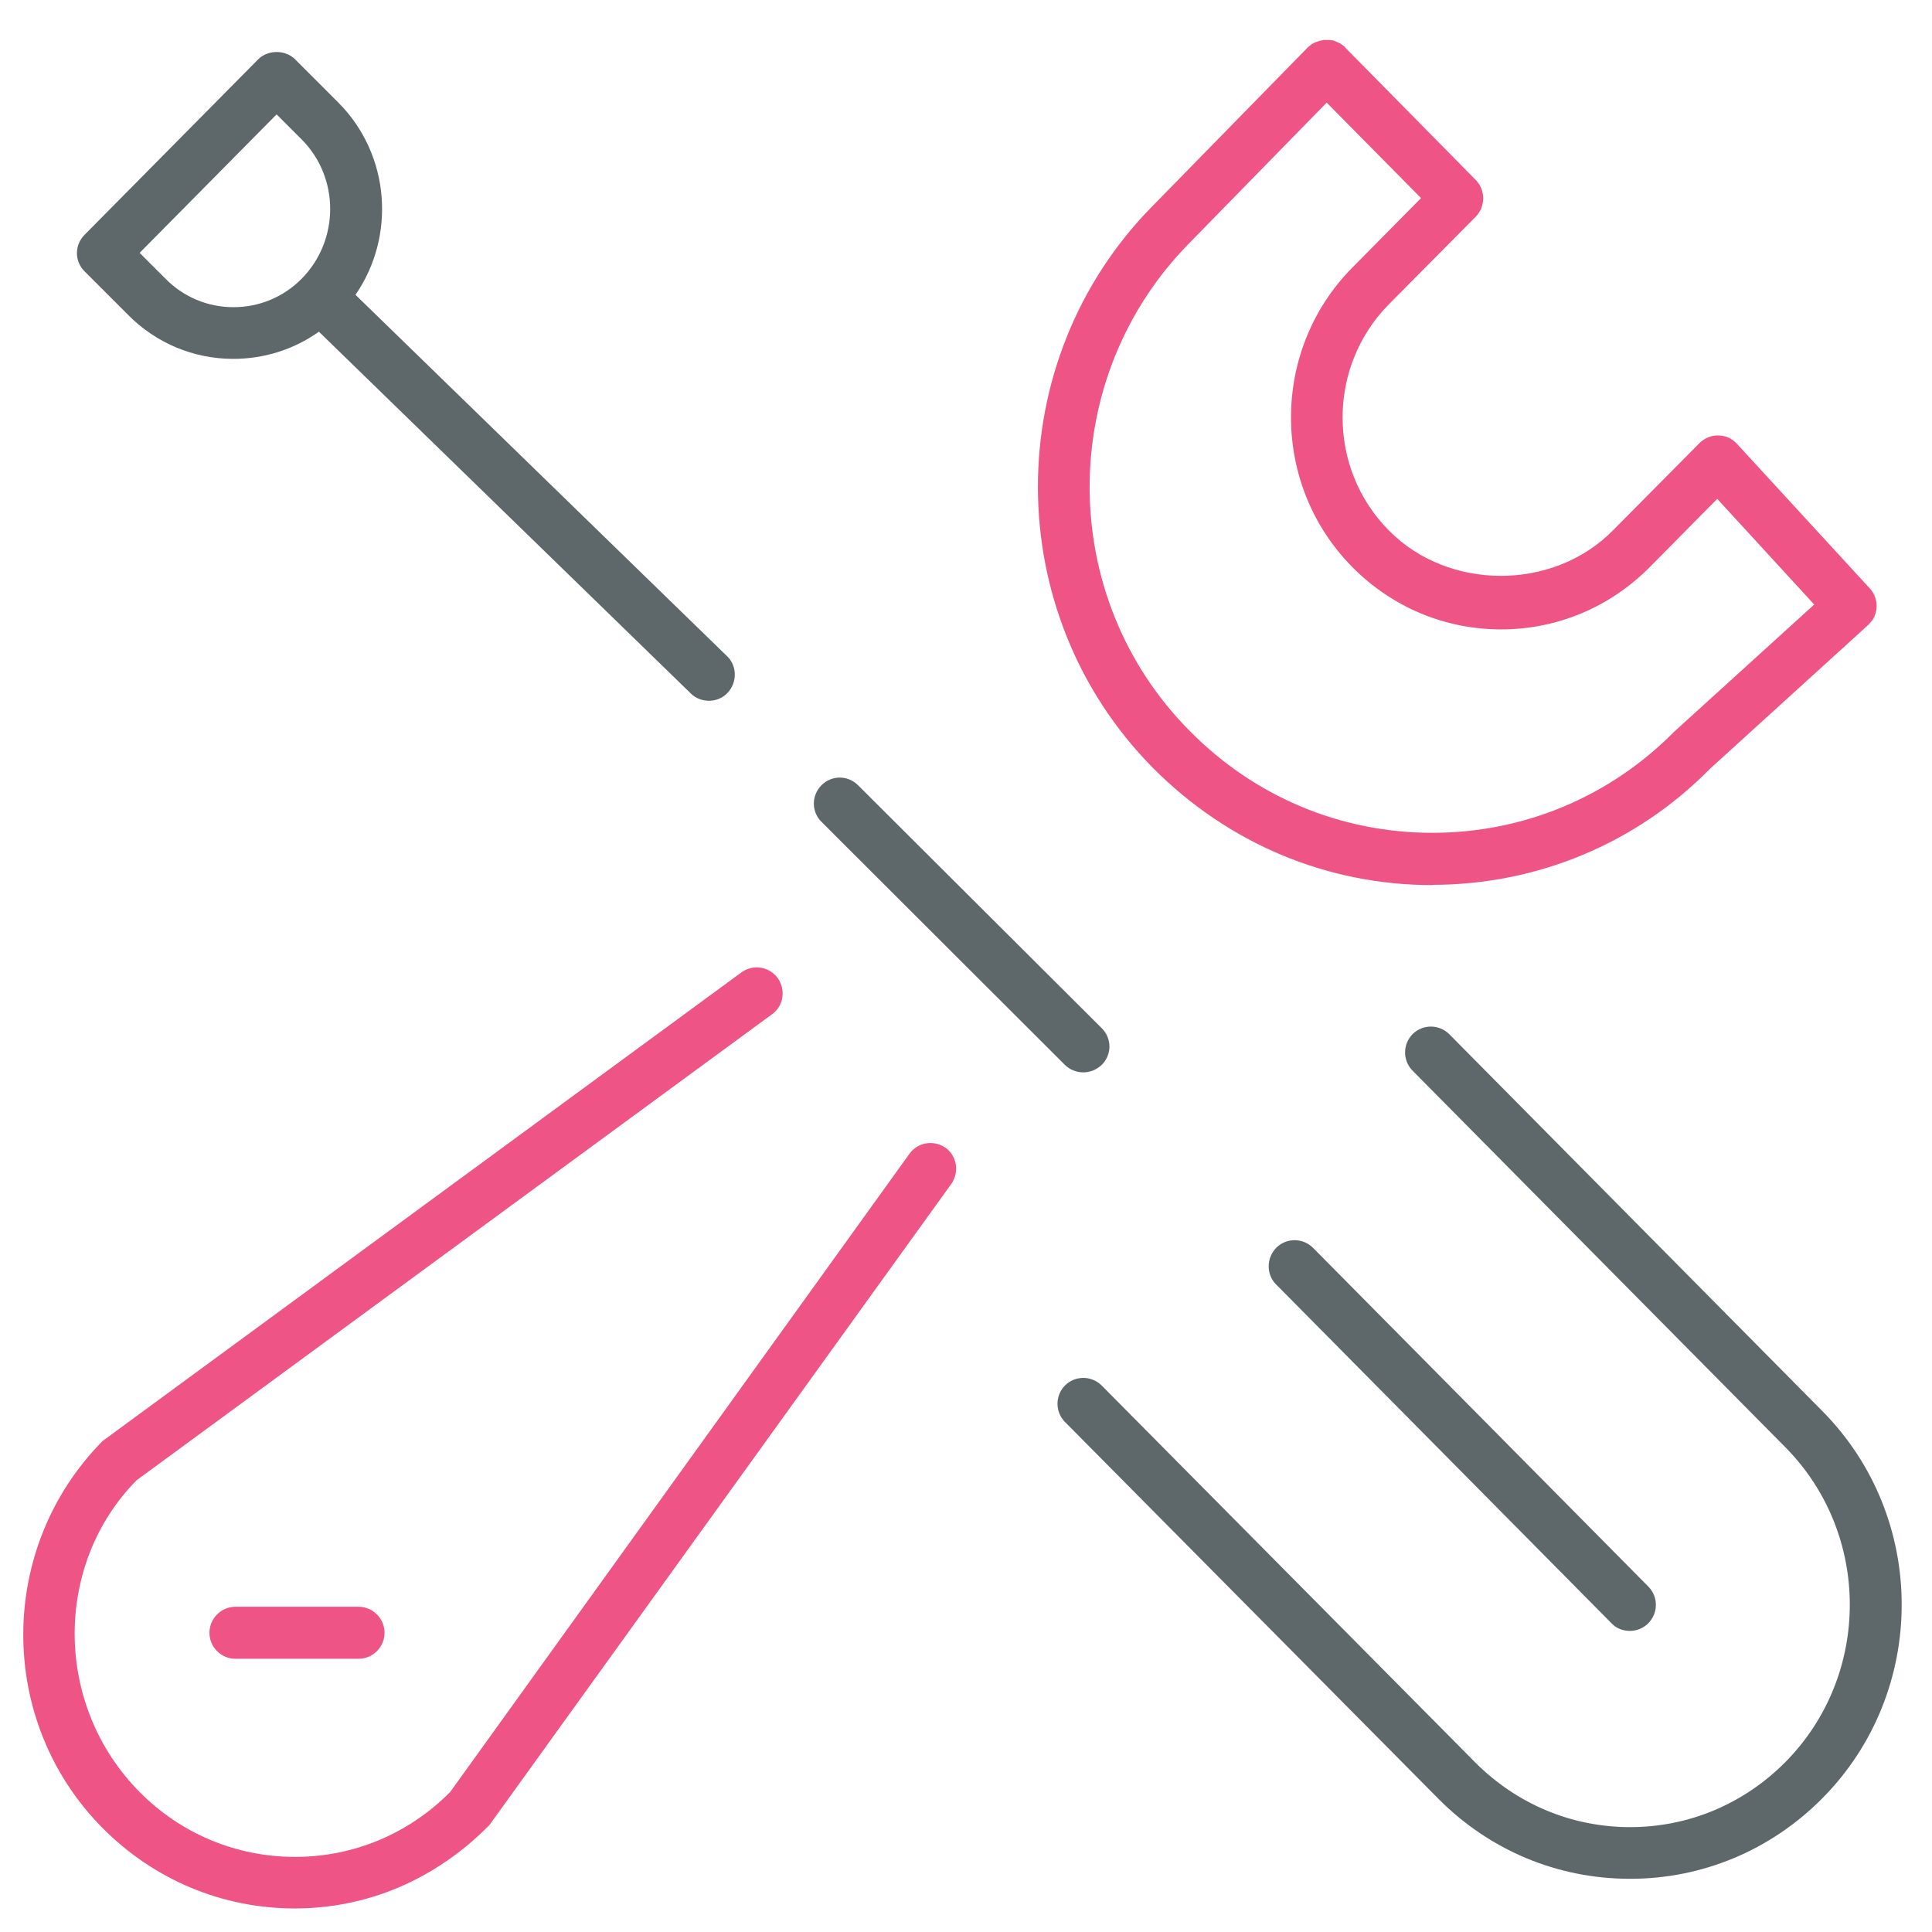
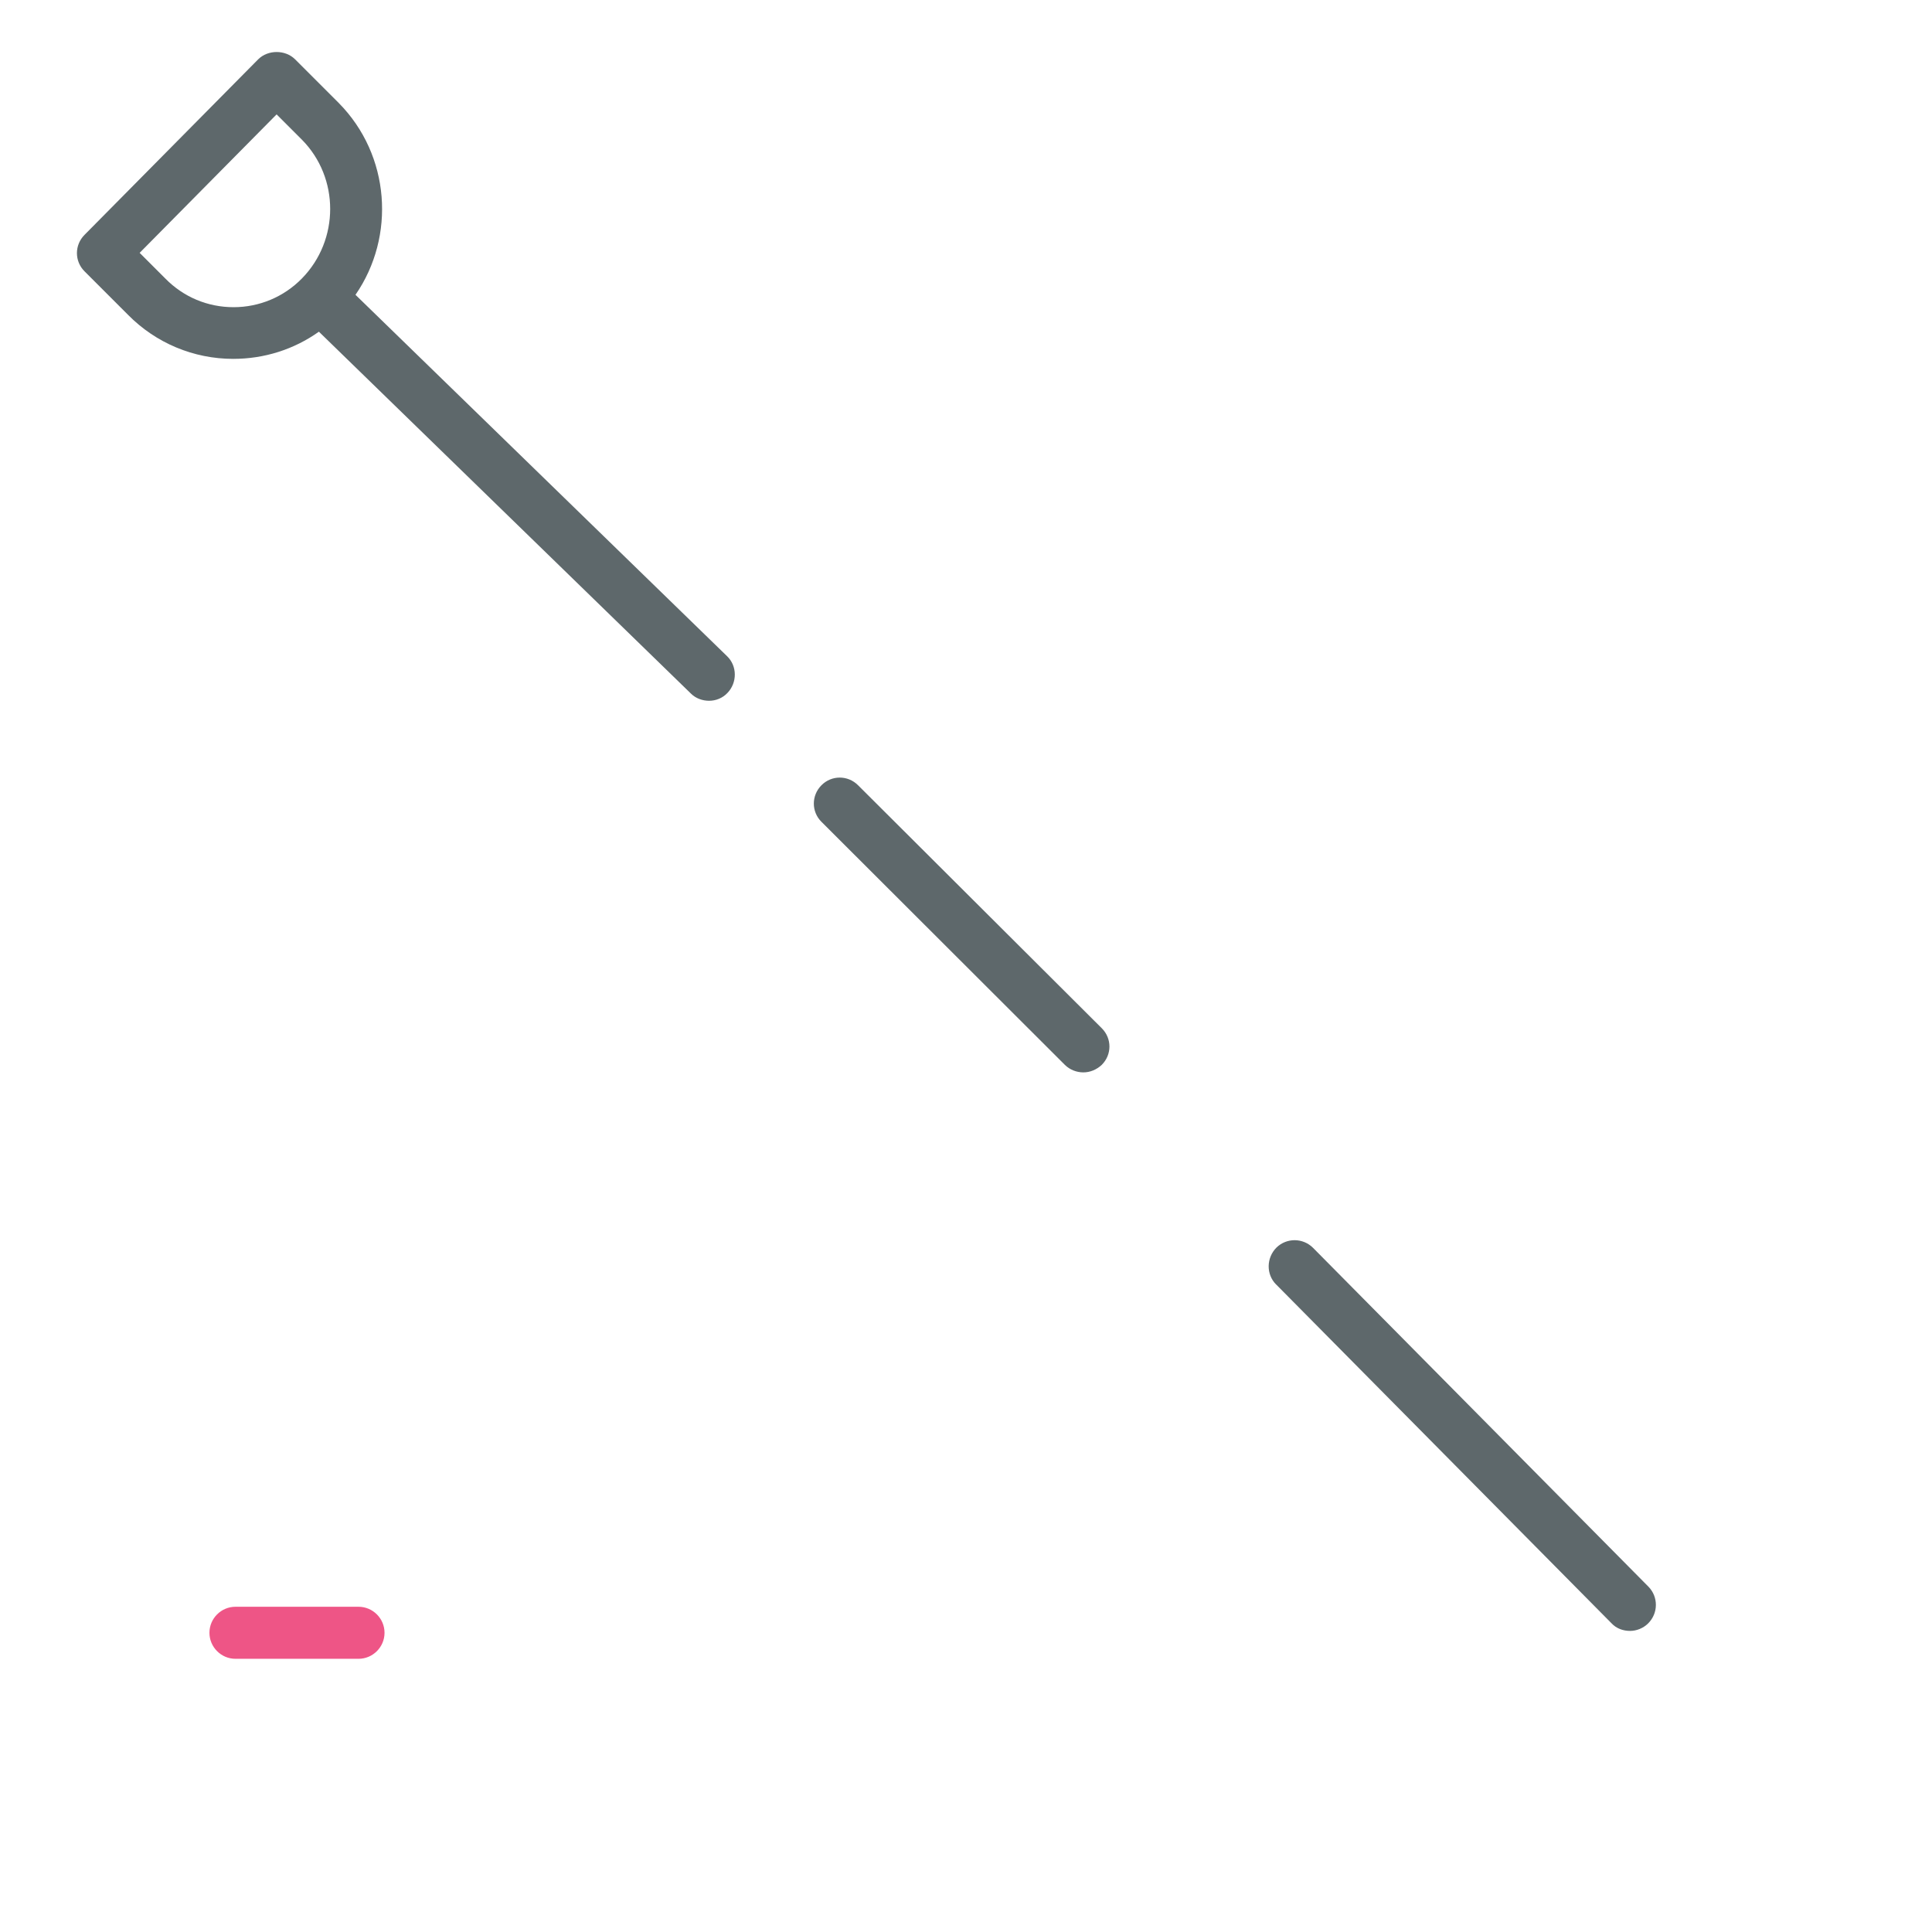
<svg xmlns="http://www.w3.org/2000/svg" version="1.1" width="32" height="32" viewBox="0 0 32 32">
  <title>tools</title>
  <path fill="#5e686b" d="M2.119 5.213c0.462 0.469 1.087 0.731 1.744 0.731 0 0 0 0 0 0 0.513 0 1.006-0.156 1.419-0.45l6.162 5.994c0.081 0.081 0.194 0.119 0.3 0.119 0.113 0 0.225-0.044 0.306-0.131 0.162-0.169 0.162-0.444-0.006-0.606l-6.156-5.987c0.669-0.969 0.575-2.313-0.275-3.175l-0.725-0.725c-0.162-0.162-0.45-0.162-0.612 0l-2.875 2.906c-0.169 0.169-0.169 0.438 0 0.606l0.719 0.719zM4.581 1.894l0.419 0.419c0.625 0.631 0.625 1.663 0 2.3-0.3 0.306-0.706 0.475-1.131 0.475-0.431 0-0.831-0.169-1.131-0.475l-0.425-0.425 2.269-2.294z" />
  <path fill="#5e686b" d="M21.137 21.275l5.556 5.613c0.081 0.087 0.194 0.125 0.306 0.125 0.106 0 0.219-0.044 0.3-0.125 0.169-0.169 0.169-0.438 0.006-0.606l-5.556-5.613c-0.169-0.169-0.438-0.169-0.606-0.006-0.169 0.169-0.175 0.444-0.006 0.613z" />
-   <path fill="#5e686b" d="M30.181 23.369l-6.175-6.238c-0.169-0.169-0.438-0.169-0.606-0.006-0.169 0.169-0.169 0.438-0.006 0.606l6.175 6.238c1.425 1.438 1.425 3.775 0.006 5.213-0.688 0.694-1.6 1.081-2.575 1.081 0 0 0 0 0 0-0.969 0-1.875-0.381-2.563-1.069l-6.188-6.244c-0.169-0.169-0.438-0.169-0.606-0.006-0.169 0.169-0.169 0.438-0.006 0.606l6.188 6.244c0.85 0.856 1.975 1.325 3.175 1.325 0 0 0 0 0 0 1.2 0 2.331-0.475 3.181-1.331 1.756-1.769 1.756-4.65 0-6.419z" />
-   <path id="svg-ico" fill="#ee5586" d="M23.719 14.656c0.006 0 0.006 0 0 0 1.744 0 3.387-0.688 4.6-1.919l2.619-2.381c0 0 0.006 0 0.006-0.006 0.019-0.019 0.031-0.031 0.044-0.050 0.006-0.006 0.006-0.006 0.012-0.012 0 0 0-0.006 0.006-0.006 0.113-0.162 0.1-0.381-0.031-0.531 0 0-0.006-0.006-0.006-0.006l-2.2-2.394c-0.081-0.088-0.188-0.138-0.306-0.138-0.113-0.006-0.231 0.044-0.313 0.125l-1.438 1.45c-0.988 1-2.719 1-3.706 0-1.025-1.031-1.025-2.713 0-3.75l1.438-1.45c0.163-0.169 0.163-0.438 0-0.606l-2.169-2.2c0 0 0 0 0 0s0 0 0-0.006c-0.006-0.006-0.012-0.012-0.019-0.012-0.006-0.006-0.006-0.006-0.012-0.012s-0.012-0.012-0.019-0.012c-0.006-0.006-0.006-0.006-0.012-0.012s-0.019-0.012-0.025-0.012c-0.006 0-0.006-0.006-0.012-0.006-0.006-0.006-0.019-0.006-0.025-0.012-0.006 0-0.006-0.006-0.012-0.006-0.012-0.006-0.019-0.006-0.031-0.012-0.006 0-0.006 0-0.012-0.006-0.012 0-0.019-0.006-0.031-0.006 0 0-0.006 0-0.006 0-0.012 0-0.019-0.006-0.031-0.006-0.006 0-0.006 0-0.012 0-0.012 0-0.019 0-0.031 0-0.006 0-0.006 0-0.012 0-0.012 0-0.019 0-0.031 0-0.006 0-0.006 0-0.012 0s-0.019 0-0.025 0.006c-0.006 0-0.012 0-0.012 0-0.006 0-0.012 0.006-0.025 0.006-0.006 0-0.012 0-0.019 0.006-0.006 0-0.012 0.006-0.019 0.006s-0.012 0.006-0.019 0.006c-0.006 0-0.012 0.006-0.019 0.006-0.006 0.006-0.012 0.006-0.025 0.012-0.006 0-0.006 0.006-0.012 0.006-0.006 0.006-0.019 0.006-0.025 0.012-0.006 0-0.006 0.006-0.006 0.006-0.006 0.006-0.019 0.012-0.025 0.019 0 0-0.006 0.006-0.006 0.006-0.006 0.006-0.012 0.012-0.025 0.019 0 0 0 0.006-0.006 0.006 0 0 0 0 0 0l-2.563 2.619c-2.544 2.569-2.544 6.75 0 9.319 1.244 1.25 2.881 1.938 4.625 1.938zM19.712 4.013l2.262-2.313 1.563 1.581-1.137 1.15c-1.356 1.369-1.356 3.594 0 4.963 0.656 0.662 1.531 1.031 2.462 1.031s1.806-0.369 2.462-1.031l1.119-1.131 1.606 1.75-2.319 2.106c-1.069 1.081-2.494 1.675-4.006 1.675 0 0 0 0 0 0-1.512 0-2.938-0.594-4.012-1.681-2.219-2.225-2.219-5.862 0-8.1z" />
  <path id="svg-ico" fill="#ee5586" d="M3.9 26.613c-0.237 0-0.431 0.194-0.431 0.431s0.194 0.431 0.431 0.431h2.038c0.237 0 0.431-0.194 0.431-0.431s-0.194-0.431-0.431-0.431h-2.038z" />
  <path fill="#5e686b" d="M17.637 17.637c0.081 0.081 0.194 0.125 0.306 0.125s0.219-0.044 0.306-0.125c0.169-0.169 0.169-0.438 0-0.606l-4.037-4.025c-0.169-0.169-0.438-0.169-0.606 0s-0.169 0.438 0 0.606l4.031 4.025z" />
-   <path id="svg-ico" fill="#ee5586" d="M15.662 19.012c-0.194-0.137-0.463-0.094-0.6 0.1l-7.606 10.569c-0.688 0.694-1.6 1.075-2.569 1.075v0c-0.969 0-1.888-0.381-2.575-1.075-1.425-1.438-1.425-3.769-0.050-5.163l10.525-7.719c0.194-0.137 0.231-0.406 0.094-0.6-0.144-0.194-0.412-0.231-0.6-0.094l-10.581 7.762c-1.75 1.769-1.756 4.644 0 6.412 0.85 0.856 1.981 1.331 3.181 1.331 0 0 0 0 0 0 1.2 0 2.331-0.475 3.225-1.381l7.65-10.619c0.137-0.194 0.094-0.462-0.094-0.6z" />
</svg>